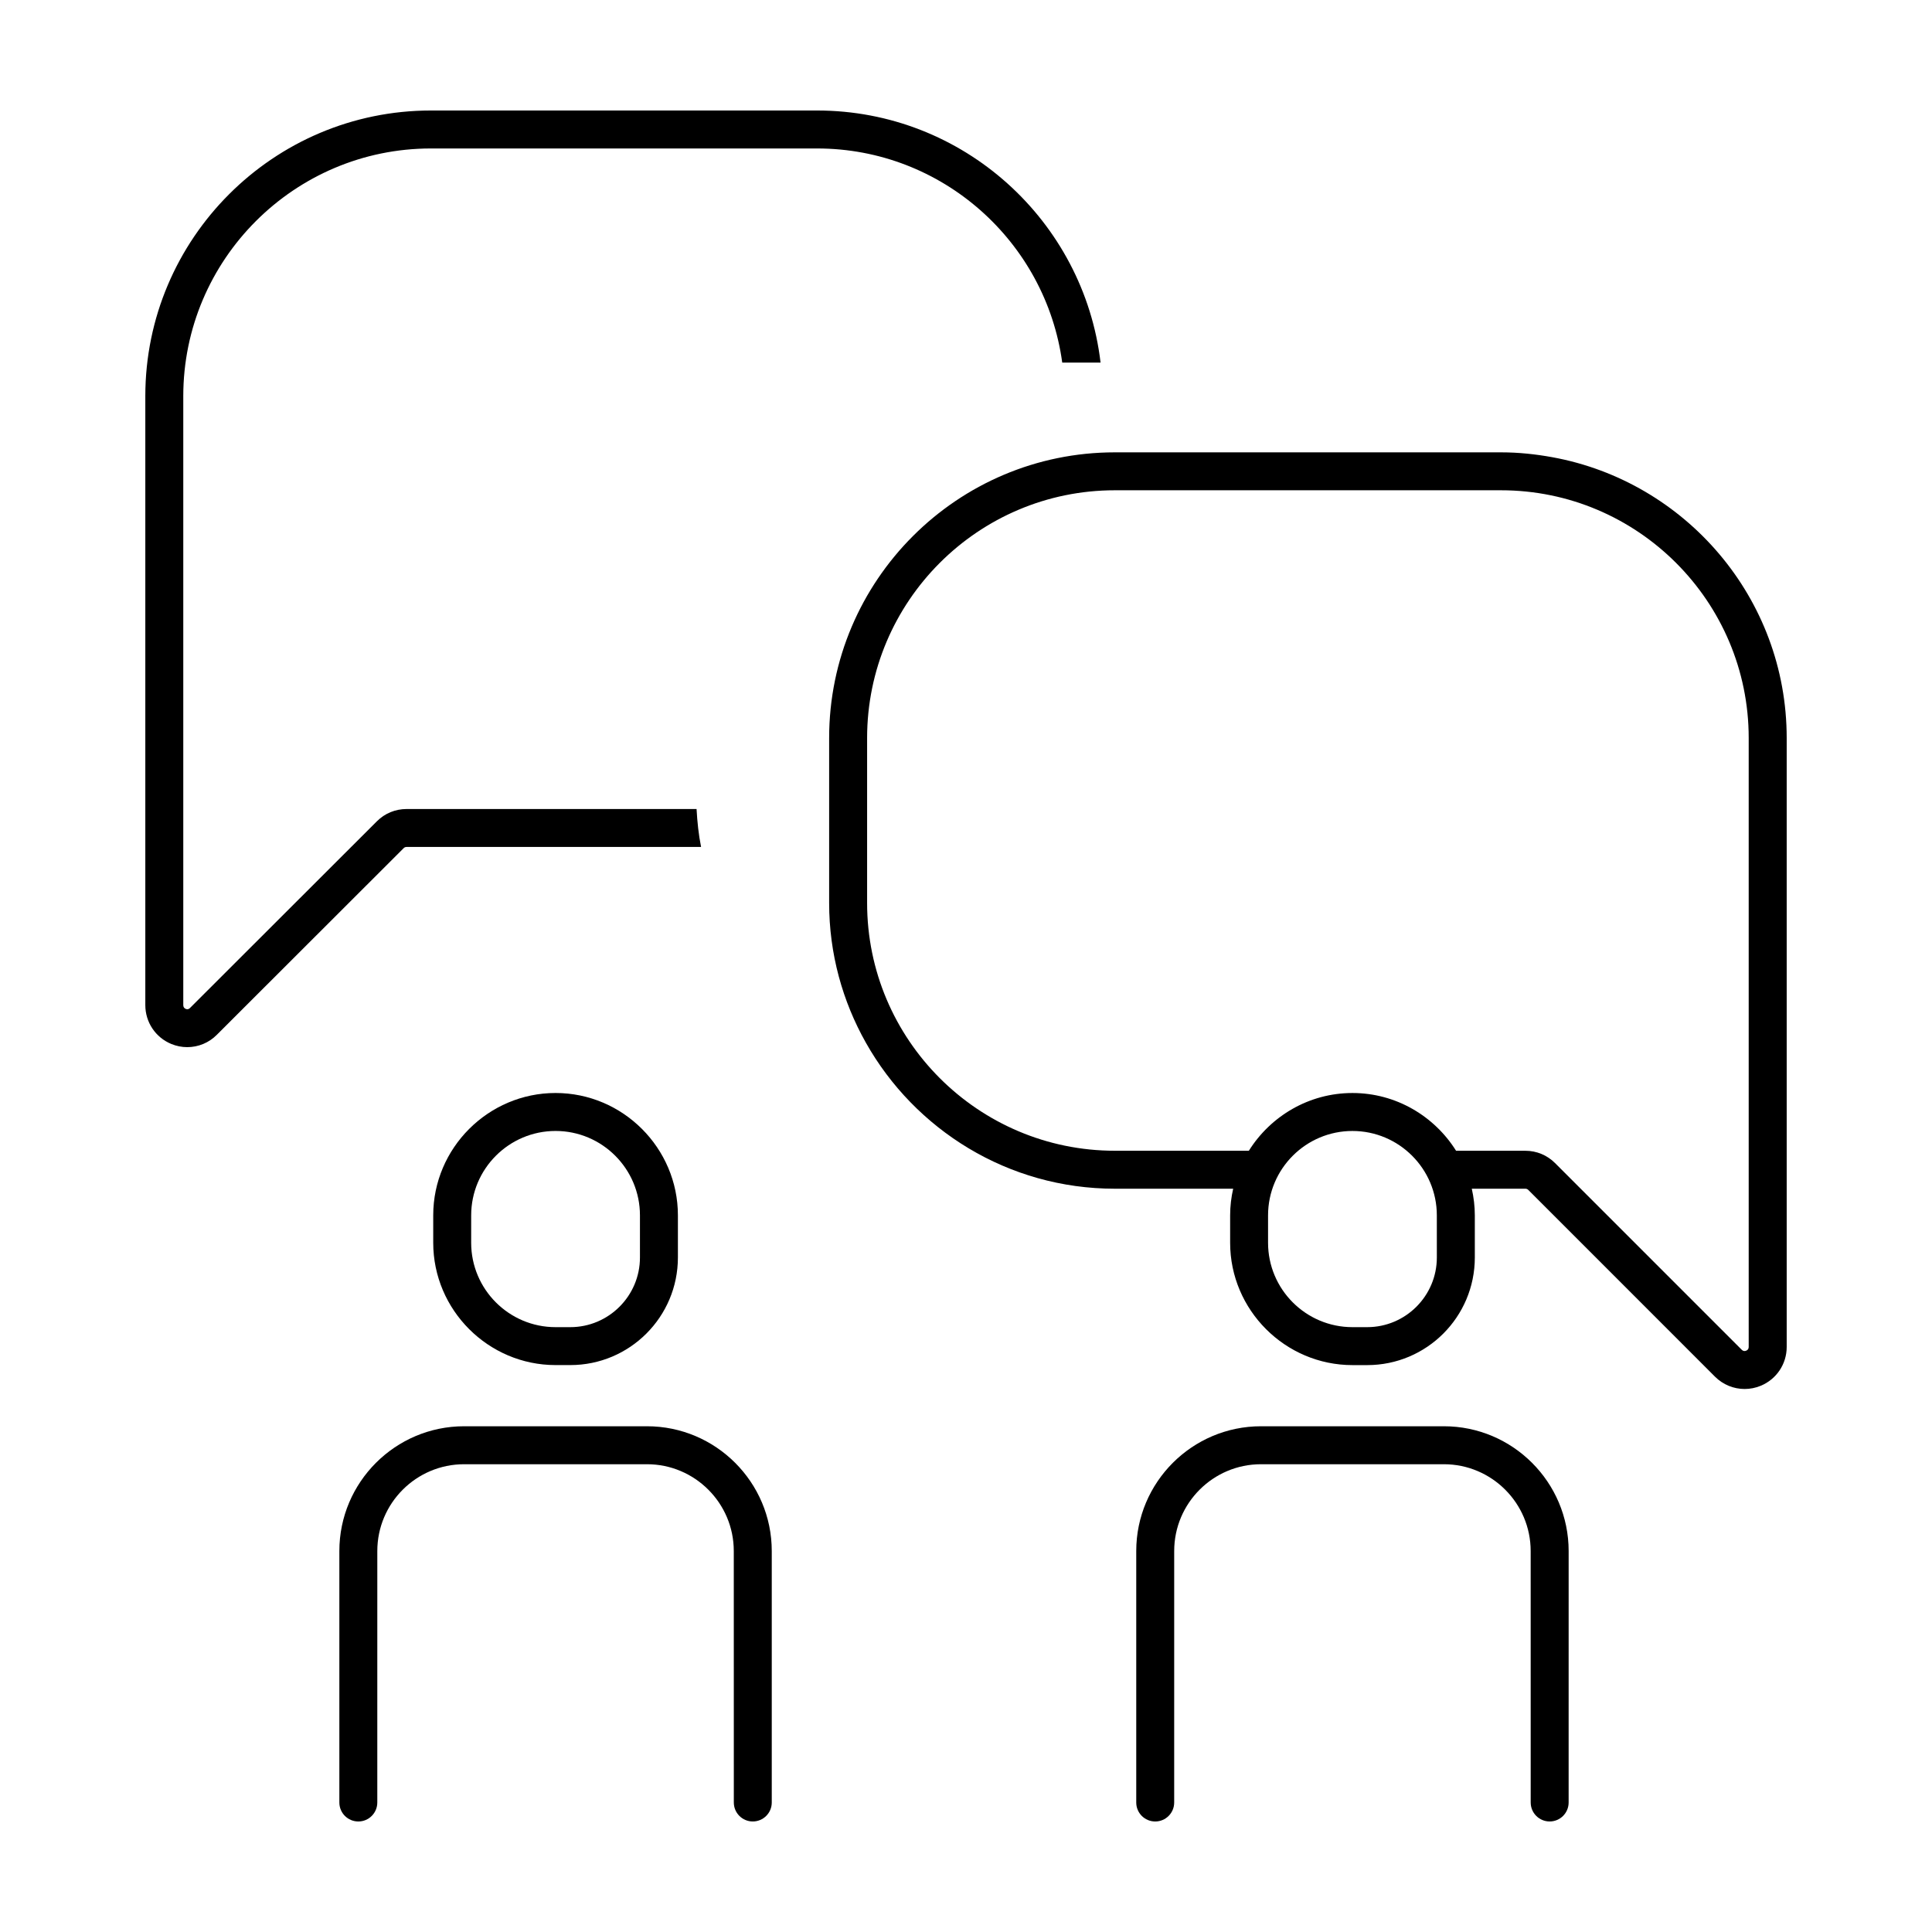
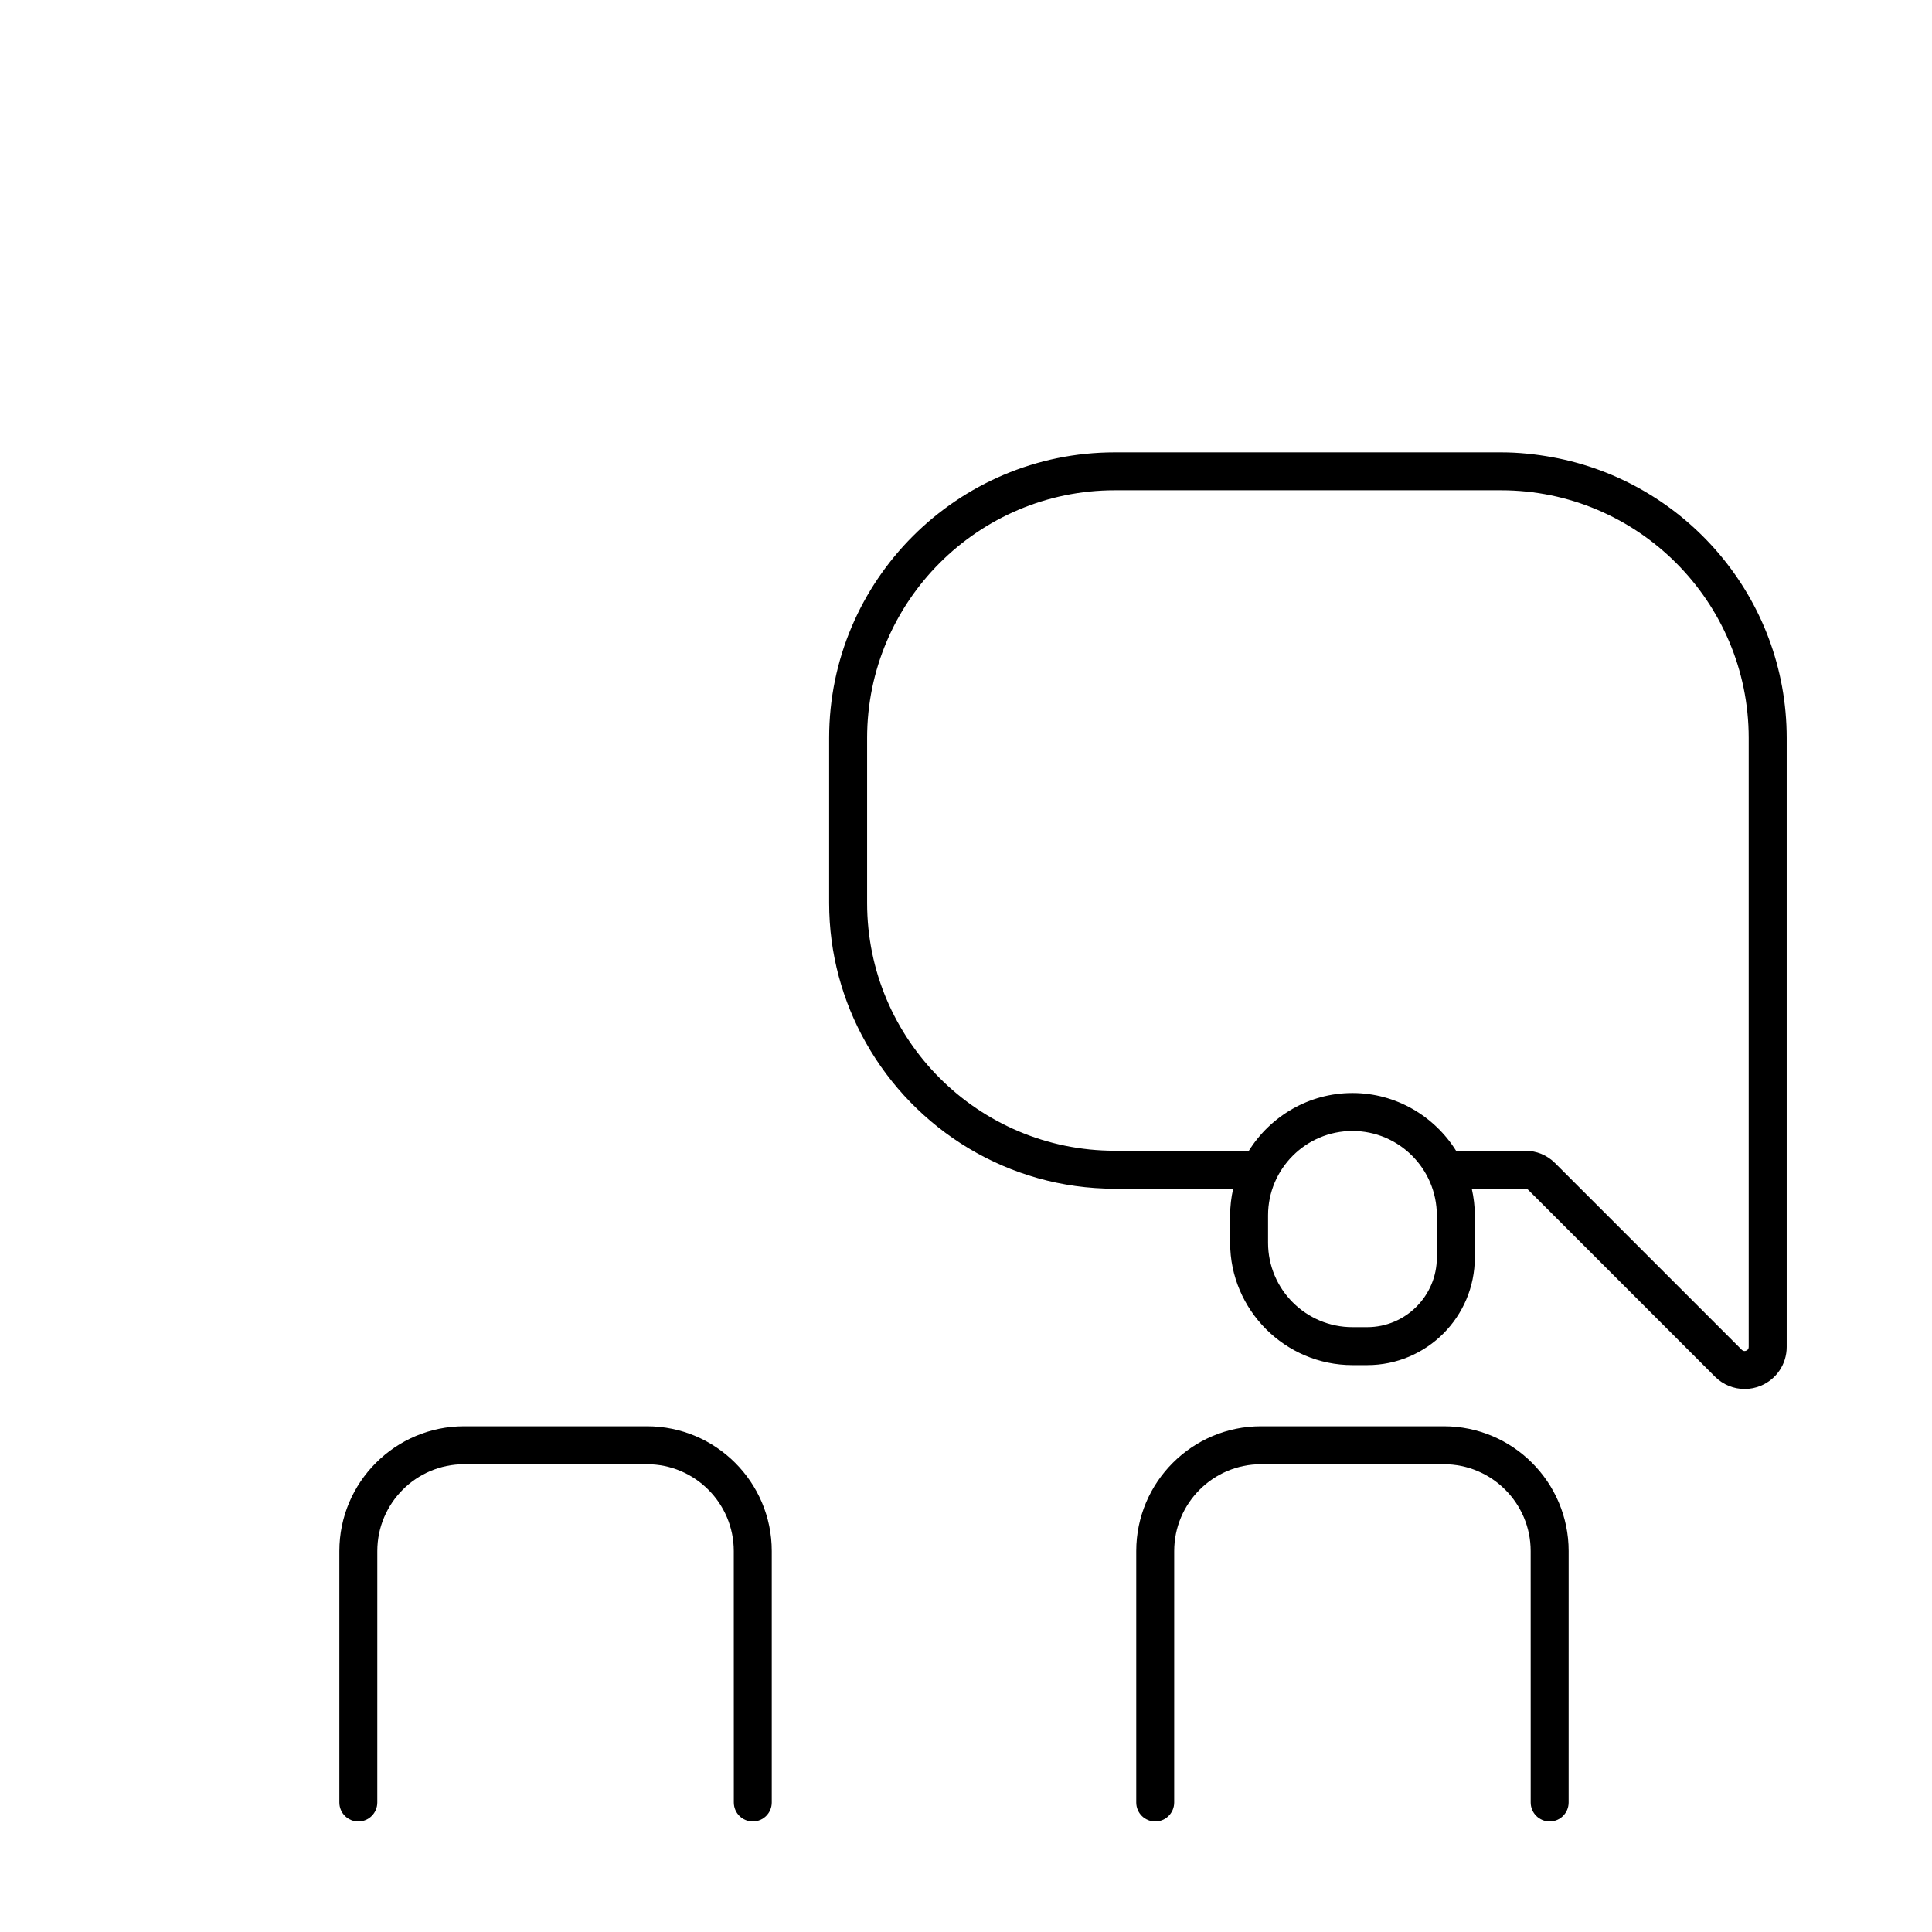
<svg xmlns="http://www.w3.org/2000/svg" fill="#000000" width="800px" height="800px" version="1.1" viewBox="144 144 512 512">
  <g>
-     <path d="m425.5 240.09h10.16c-4.422-37.559-36.398-66.805-75.125-66.805h-102.33c-41.742 0-75.695 33.957-75.695 75.691v161.38c0 4.543 2.707 8.594 6.898 10.312 1.367 0.562 2.801 0.836 4.219 0.836 2.898 0 5.734-1.137 7.848-3.285l49.52-49.469c0.203-0.203 0.449-0.297 0.75-0.297h78.047c-0.656-3.269-1.008-6.641-1.195-10.055h-76.852c-2.977 0-5.769 1.152-7.859 3.246l-49.543 49.488c-0.121 0.121-0.488 0.488-1.113 0.242-0.438-0.18-0.66-0.52-0.66-1.012v-161.38c0-36.188 29.441-65.637 65.637-65.637h102.34c33.164 0 60.594 24.758 64.957 56.75z" />
    <path d="m598.49 508.83c2.137 2.137 4.969 3.266 7.859 3.266 1.438 0 2.887-0.281 4.273-0.855 4.172-1.727 6.871-5.762 6.871-10.281v-161.38c0-37.094-26.848-67.984-62.113-74.414-4.414-0.805-8.941-1.289-13.586-1.289h-102.36c-41.742 0-75.703 33.961-75.703 75.703v43.734c0 13.441 3.559 26.051 9.73 37.004 12.988 23.062 37.676 38.703 65.98 38.703h31.363c-0.516 2.277-0.805 4.637-0.805 7.062v7.262c0 17.828 14.59 32.422 32.422 32.422h3.906c15.75 0 28.516-12.766 28.516-28.516v-11.168c0-2.43-0.293-4.785-0.805-7.062h14.207c0.281 0 0.559 0.109 0.762 0.312l18.633 18.633zm-73.711-31.582c0 10.176-8.277 18.461-18.461 18.461h-3.906c-12.332 0-22.363-10.031-22.363-22.363v-7.262c0-12.332 10.031-22.363 22.363-22.363 12.332 0 22.363 10.031 22.363 22.363zm23.457-28.289h-18.363c-5.742-9.16-15.906-15.301-27.457-15.301-11.551 0-21.715 6.141-27.457 15.301h-35.52c-36.199 0-65.645-29.449-65.645-65.652v-43.734c0-36.195 29.449-65.645 65.645-65.645h102.34c36.199 0 65.645 29.449 65.645 65.645v161.38c0 0.48-0.223 0.812-0.664 0.992-0.441 0.18-0.832 0.102-1.168-0.23l-49.496-49.496c-2.094-2.094-4.887-3.254-7.863-3.254z" />
-     <path d="m291.23 505.76h3.906c15.75 0 28.516-12.766 28.516-28.516v-11.168c0-17.828-14.59-32.422-32.422-32.422-17.828 0-32.422 14.59-32.422 32.422v7.262c0.004 17.832 14.594 32.422 32.422 32.422zm-22.363-39.68c0-12.332 10.031-22.363 22.363-22.363s22.363 10.031 22.363 22.363v11.168c0 10.176-8.277 18.461-18.461 18.461h-3.906c-12.332 0-22.363-10.031-22.363-22.363z" />
    <path d="m338.47 621.68c0 2.777 2.254 5.027 5.027 5.027 2.777 0 5.027-2.246 5.027-5.027v-66.637c0-18.234-14.832-33.07-33.066-33.07h-48.461c-18.234 0-33.066 14.832-33.066 33.07v66.641c0 2.781 2.254 5.027 5.027 5.027 2.777 0 5.027-2.246 5.027-5.027l0.004-66.641c0-12.691 10.316-23.008 23.004-23.008h48.461c12.688 0 23.004 10.324 23.004 23.008z" />
    <path d="m549.65 621.68c0 2.777 2.254 5.027 5.027 5.027 2.777 0 5.027-2.246 5.027-5.027l0.004-66.637c0-18.234-14.832-33.07-33.066-33.07h-48.461c-18.234 0-33.066 14.832-33.066 33.07v66.641c0 2.781 2.254 5.027 5.027 5.027 2.777 0 5.027-2.246 5.027-5.027l0.004-66.641c0-12.691 10.316-23.008 23.004-23.008h48.461c12.688 0 23.004 10.324 23.004 23.008z" />
  </g>
</svg>